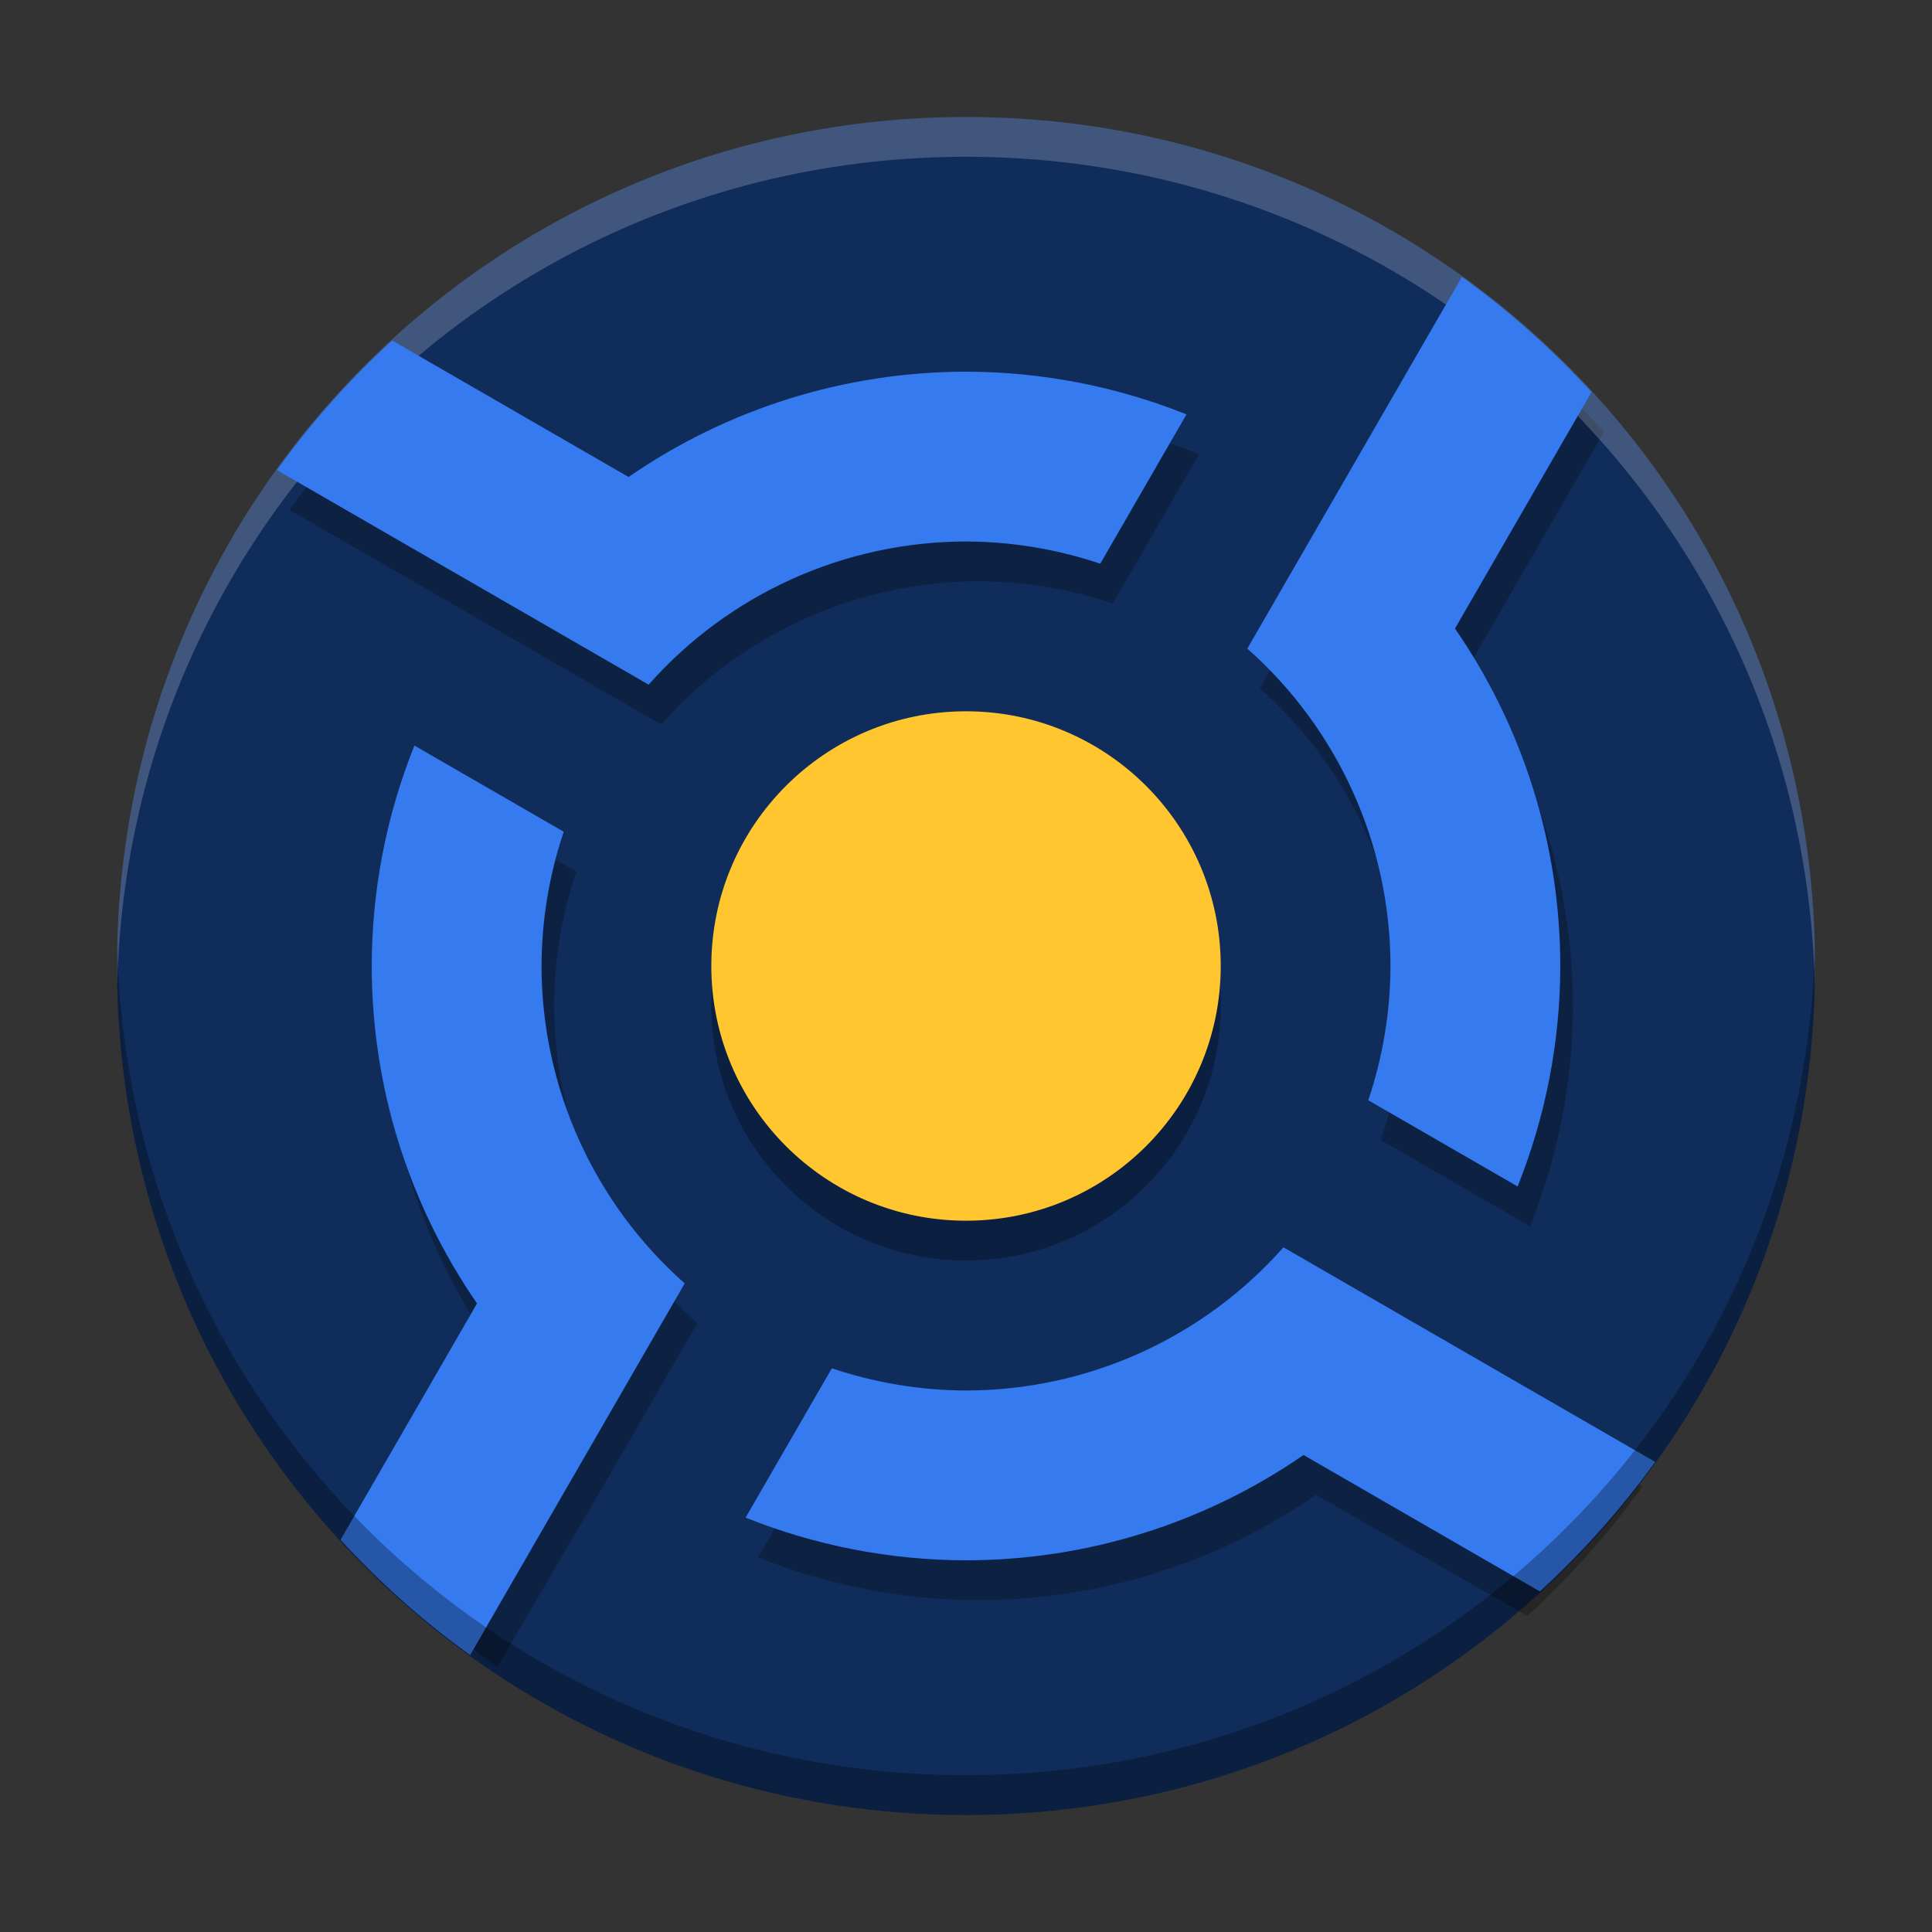
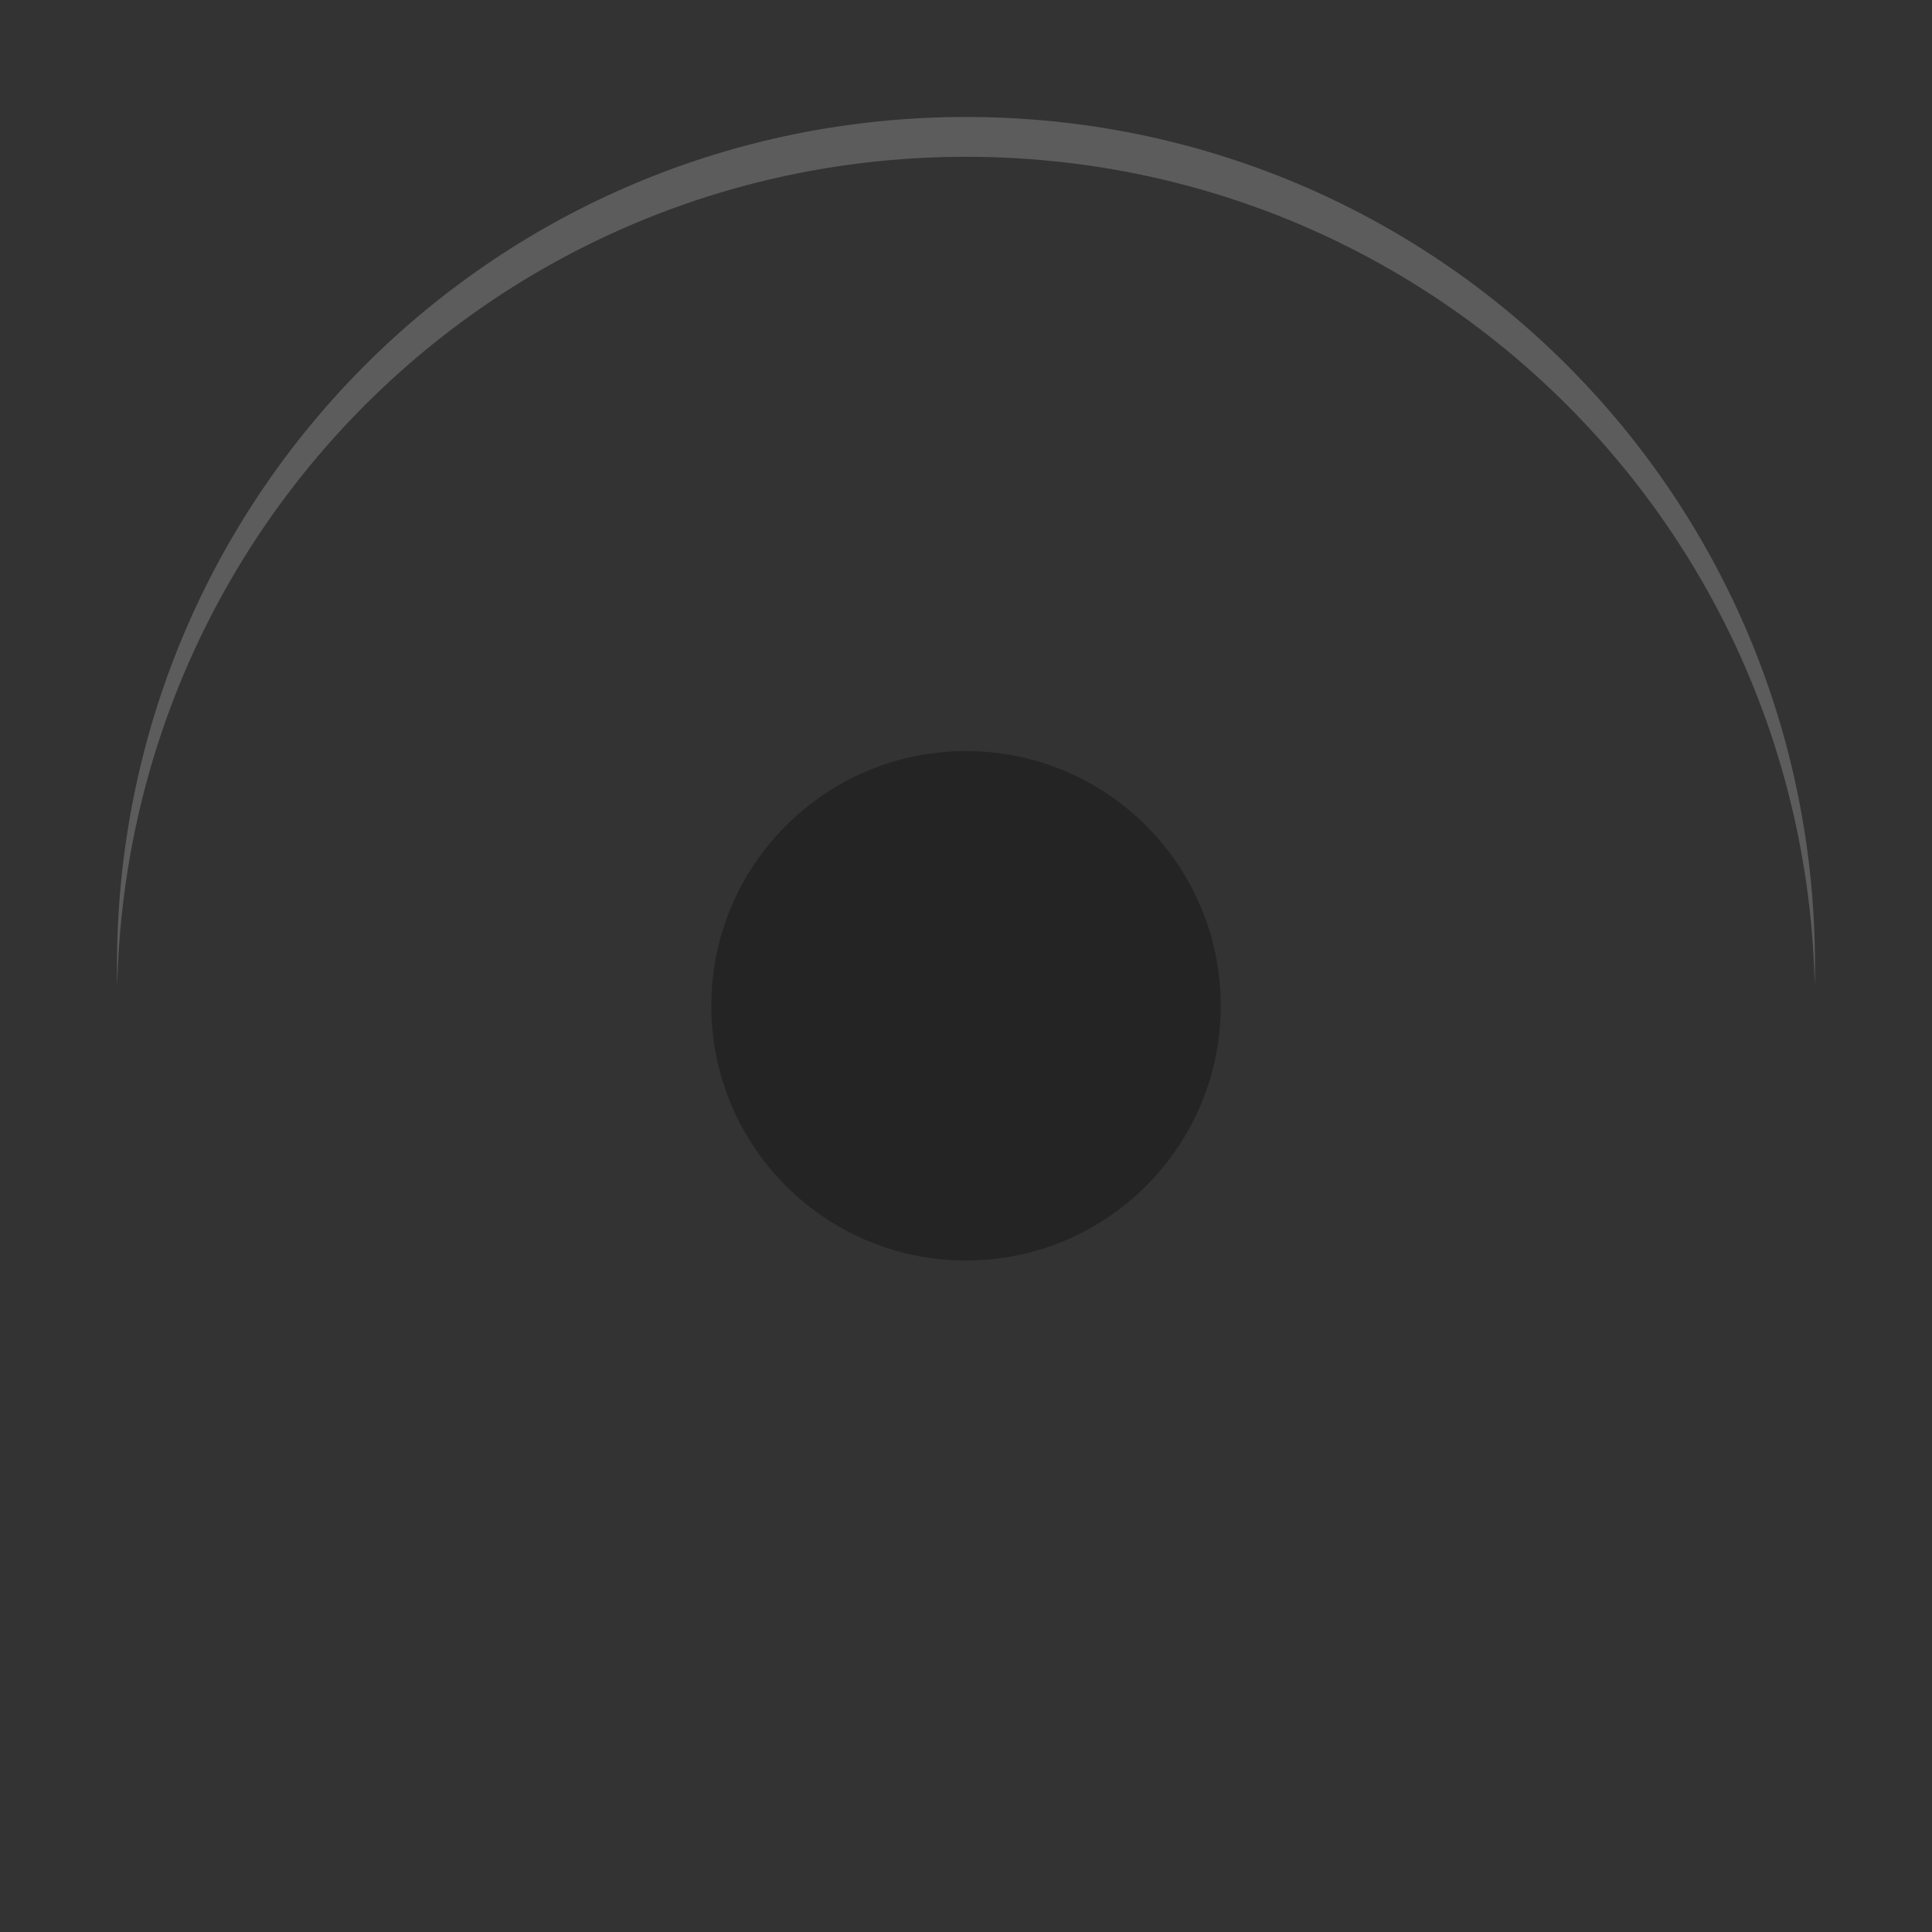
<svg xmlns="http://www.w3.org/2000/svg" width="512" height="512" version="1.1" viewBox="0 0 384 384">
  <rect x="0" y="0" width="384" height="384" fill="#333333" stroke="none" />
  <g stroke-width="1.055">
-     <path d="m192 23.251c-93.488 0-168.75 75.261-168.75 168.75 0 93.488 75.261 168.75 168.75 168.75 93.488 0 168.75-75.261 168.75-168.75 0-93.488-75.261-168.75-168.75-168.75z" fill="#102c5b" />
-     <path d="m293.06 62.95-25.494 44.165-17.155 29.713c18.07 15.989 28.431 38.954 28.46 63.083-0.029 9.072-1.52 18.083-4.417 26.68l29.68 17.139c5.587-13.933 8.466-28.806 8.487-43.819-0.012-23.961-7.313-47.353-20.929-67.072l27.125-46.983c-7.782-8.483-16.389-16.166-25.757-22.907zm-212.61 12.639c-8.483 7.782-16.166 16.389-22.907 25.757l44.165 25.494 29.713 17.155c15.989-18.07 38.954-28.431 63.083-28.46 9.072 0.029 18.083 1.52 26.68 4.417l17.139-29.68c-13.933-5.587-28.805-8.466-43.819-8.487-23.961 0.012-47.353 7.313-67.071 20.929zm4.417 80.502c-5.587 13.933-8.466 28.807-8.487 43.819 0.012 23.961 7.313 47.353 20.929 67.072l-24.229 41.406c7.782 8.483 16.389 16.166 25.757 22.907l22.598-38.588 17.155-29.713c-18.07-15.989-28.431-38.954-28.46-63.083 0.029-9.072 1.52-18.083 4.417-26.68zm172.73 99.733c-15.989 18.07-38.954 28.431-63.083 28.46-9.072-0.029-18.083-1.52-26.68-4.417l-17.139 29.68c13.933 5.587 28.805 8.466 43.819 8.487 23.961-0.012 47.353-7.313 67.071-20.929l41.977 24.091c8.483-7.782 16.166-16.389 22.907-25.758l-39.159-22.461z" fill="#070707" opacity=".3" />
    <path d="m192 23.25c-93.49 0-168.75 75.262-168.75 168.75 0 1.322 0.021 2.64 0.051 3.955 2.088-91.647 76.534-164.79 168.7-164.79 92.165 0 166.61 73.149 168.7 164.79 0.03-1.315 0.051-2.633 0.051-3.955 0-93.49-75.262-168.75-168.75-168.75z" fill="#fff" opacity=".2" />
-     <path d="m290.56 55.04-25.494 44.165-17.155 29.713c18.07 15.989 28.431 38.954 28.46 63.083-0.029 9.072-1.52 18.083-4.417 26.68l29.68 17.139c5.587-13.933 8.466-28.806 8.487-43.819-0.012-23.961-7.313-47.353-20.929-67.072l27.125-46.983c-7.782-8.483-16.389-16.166-25.757-22.907zm-212.61 12.639c-8.483 7.782-16.166 16.389-22.907 25.757l44.165 25.494 29.713 17.155c15.989-18.07 38.954-28.431 63.083-28.46 9.072 0.029 18.083 1.52 26.68 4.417l17.139-29.68c-13.933-5.587-28.805-8.466-43.819-8.487-23.961 0.012-47.353 7.313-67.071 20.929zm4.417 80.502c-5.587 13.933-8.466 28.806-8.487 43.819 0.012 23.961 7.313 47.353 20.929 67.072l-27.125 46.983c7.782 8.483 16.389 16.166 25.757 22.907l25.494-44.165 17.155-29.713c-18.07-15.989-28.431-38.954-28.46-63.083 0.029-9.072 1.52-18.083 4.417-26.68zm172.73 99.733c-15.989 18.07-38.954 28.431-63.083 28.46-9.072-0.029-18.083-1.52-26.68-4.417l-17.139 29.68c13.933 5.587 28.805 8.466 43.819 8.487 23.961-0.012 47.353-7.313 67.071-20.929l46.983 27.125c8.483-7.782 16.166-16.389 22.907-25.758l-44.165-25.494z" fill="#357aef" />
    <path d="m242.63 199.91c0 27.958-22.667 50.625-50.625 50.625s-50.625-22.667-50.625-50.625 22.667-50.625 50.625-50.625 50.625 22.667 50.625 50.625z" opacity=".3" />
-     <path d="m242.63 192c0 27.958-22.667 50.625-50.625 50.625s-50.625-22.667-50.625-50.625 22.667-50.625 50.625-50.625 50.625 22.667 50.625 50.625z" fill="#ffc62f" />
-     <path d="m23.303 188.04c-0.03 1.315-0.051 2.633-0.051 3.955 0 93.488 75.262 168.75 168.75 168.75s168.75-75.262 168.75-168.75c0-1.322-0.021-2.64-0.051-3.955-2.088 91.646-76.533 164.79-168.7 164.79-92.166 0-166.61-73.149-168.7-164.79z" opacity=".3" />
  </g>
</svg>